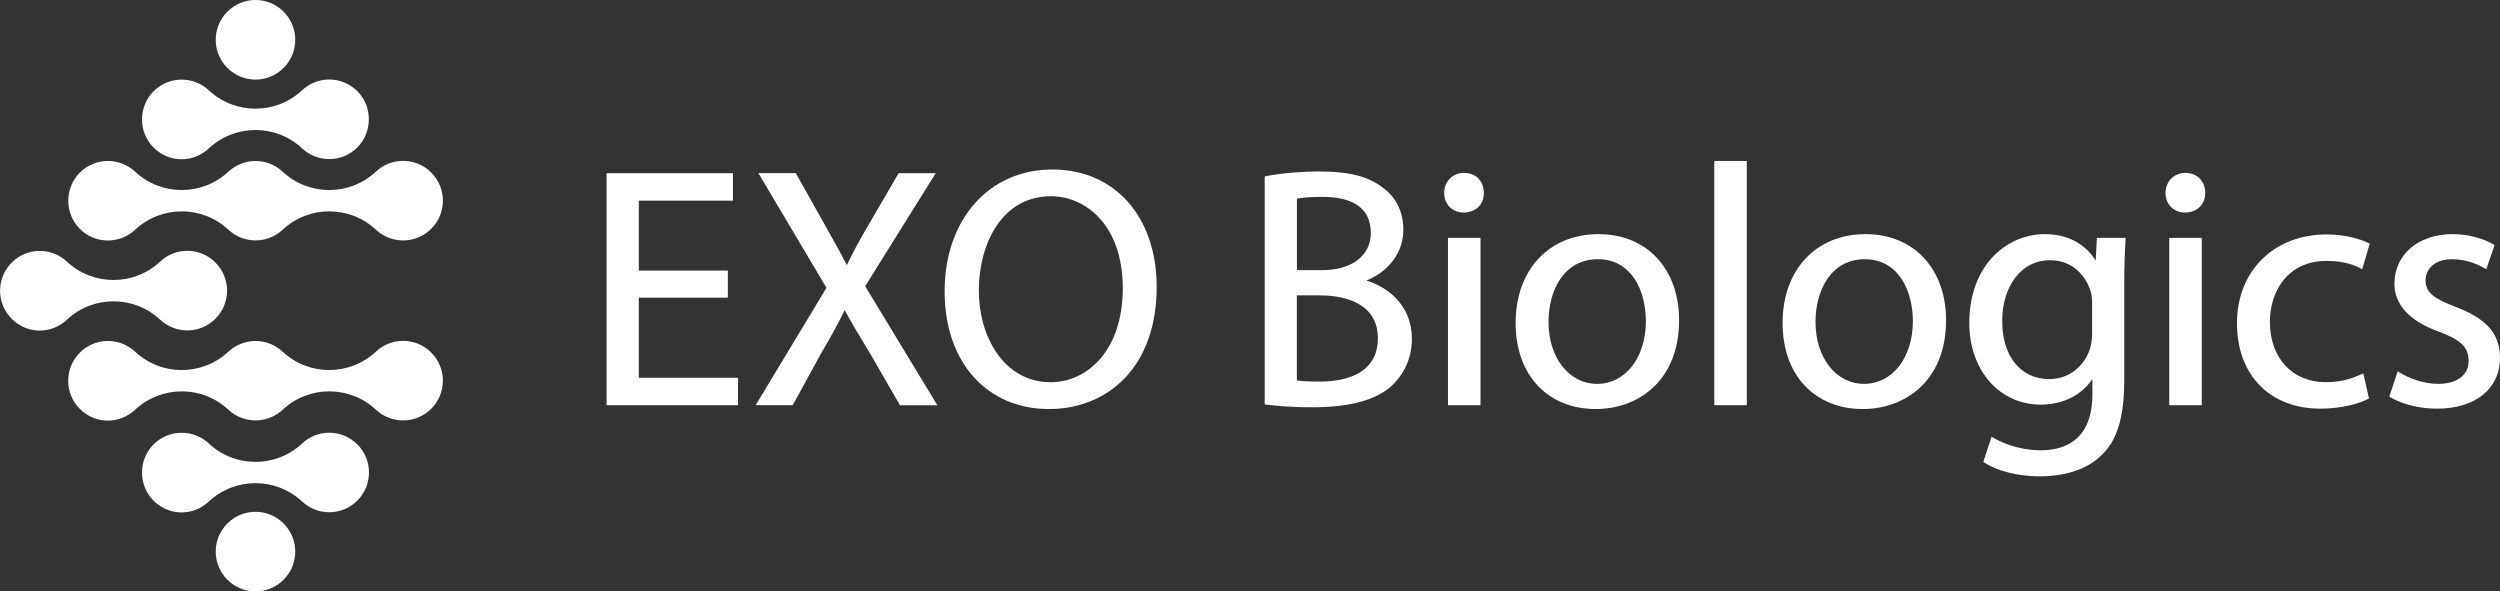
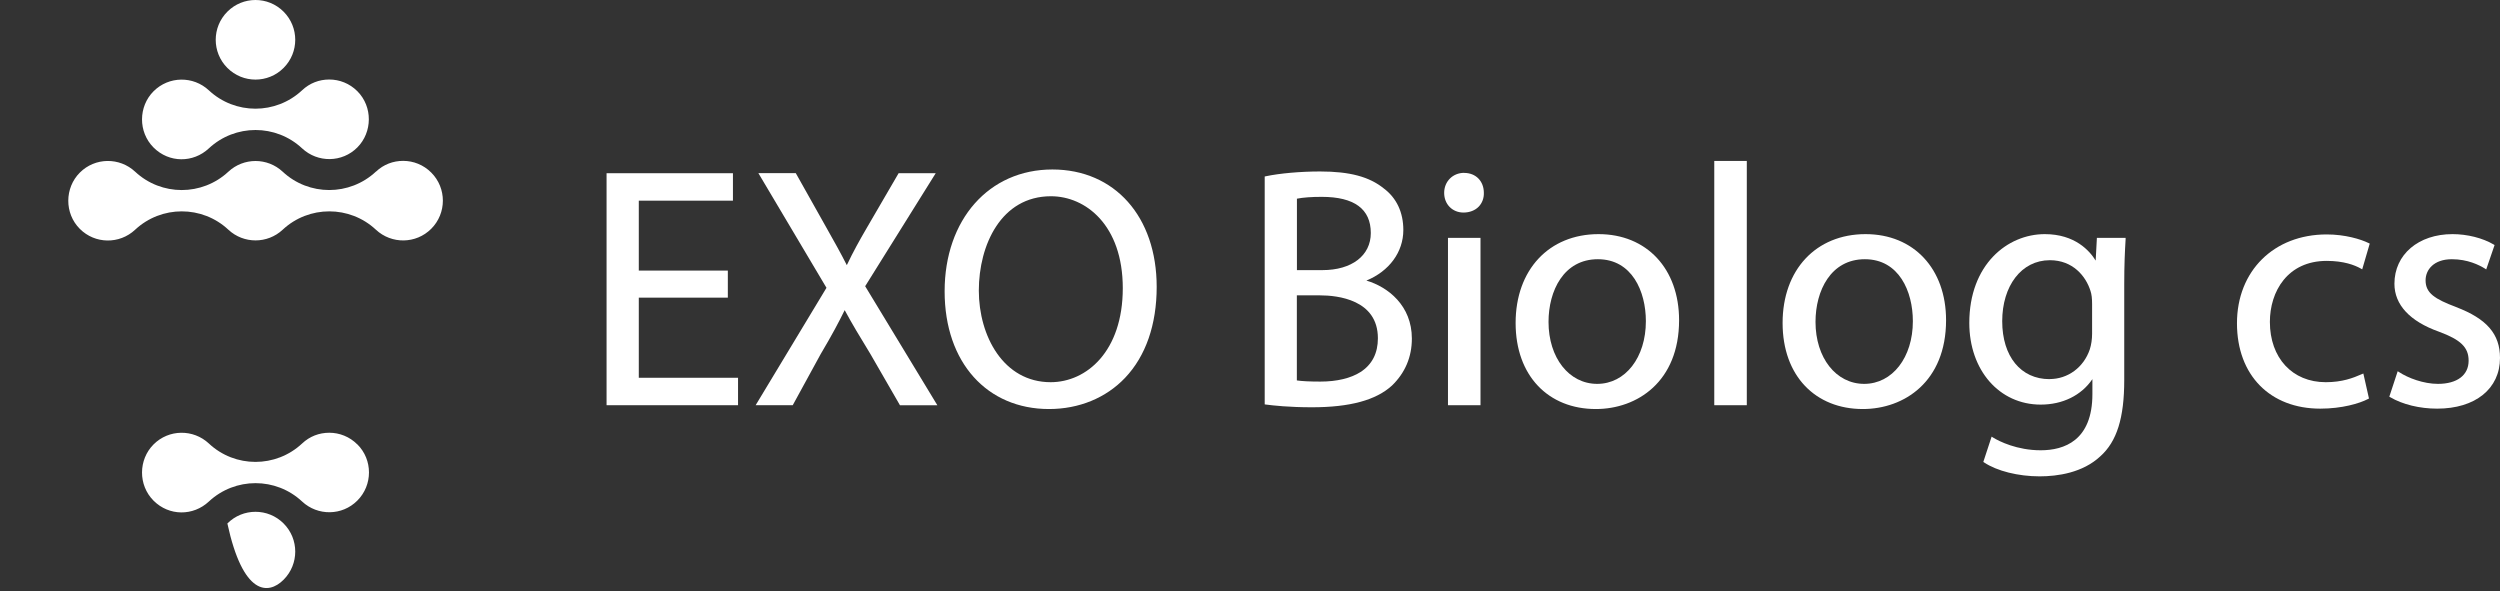
<svg xmlns="http://www.w3.org/2000/svg" width="279" height="66" viewBox="0 0 279 66" fill="none">
  <rect x="0" y="0" width="279" height="66" fill="#333333" stroke="none" />
  <g clip-path="url(#clip0_2556_5779)">
    <path d="M71.289 33.217H81.226V30.197H71.289V22.394H81.796V19.331H67.693V45.222H82.365V42.159H71.289V33.217Z" fill="white" />
    <path d="M104.425 19.331H100.285L96.749 25.406C95.873 26.912 95.219 28.086 94.505 29.592C93.816 28.223 93.059 26.887 92.226 25.406L88.852 19.399L88.809 19.323H84.635L92.235 32.119L84.329 45.222H88.469L91.58 39.53C92.889 37.318 93.595 35.982 94.267 34.612C95.066 36.093 95.933 37.539 97.131 39.496L100.438 45.231H104.612L96.553 31.941L104.425 19.331Z" fill="white" />
    <path d="M117.449 18.914C110.367 18.914 105.42 24.504 105.42 32.511C105.42 40.517 110.206 45.648 117.066 45.648C120.415 45.648 123.425 44.414 125.558 42.168C127.871 39.734 129.086 36.221 129.086 32.017C129.086 24.181 124.402 18.914 117.44 18.914M117.287 21.901C121.146 21.901 125.303 25.108 125.303 32.162C125.303 39.215 121.257 42.653 117.253 42.653C111.991 42.653 109.237 37.505 109.237 32.426C109.237 27.346 111.727 21.901 117.287 21.901Z" fill="white" />
    <path d="M152.489 31.311C155.04 30.265 156.612 28.129 156.612 25.67C156.612 23.696 155.856 22.096 154.436 21.033C152.821 19.723 150.628 19.136 147.321 19.136C145.145 19.136 142.824 19.34 141.26 19.672L141.141 19.697V45.129L141.268 45.146C142.093 45.256 143.869 45.452 146.411 45.452C150.645 45.452 153.569 44.661 155.354 43.019C156.816 41.598 157.564 39.837 157.564 37.786C157.564 34.102 154.904 32.026 152.489 31.311ZM144.737 30.154V22.173C145.425 22.037 146.352 21.969 147.508 21.969C151.138 21.969 152.982 23.322 152.982 26.002C152.982 28.52 150.866 30.145 147.584 30.145H144.737V30.154ZM151.843 41.513C150.755 42.21 149.2 42.585 147.355 42.585C146.148 42.585 145.306 42.542 144.728 42.457V32.962H147.312C149.251 32.962 153.773 33.43 153.773 37.752C153.773 39.428 153.118 40.687 151.843 41.513Z" fill="white" />
    <path d="M163.405 19.289C162.129 19.289 161.169 20.25 161.169 21.526C161.169 22.803 162.095 23.721 163.328 23.721C164.008 23.721 164.62 23.483 165.028 23.058C165.411 22.658 165.615 22.113 165.598 21.526C165.598 20.207 164.697 19.297 163.405 19.297" fill="white" />
    <path d="M165.224 26.546H161.594V45.222H165.224V26.546Z" fill="white" />
    <path d="M178.4 26.129C172.866 26.129 169.143 30.111 169.143 36.042C169.143 41.972 172.824 45.648 178.094 45.648C182.719 45.648 187.386 42.585 187.386 35.735C187.386 29.992 183.773 26.129 178.4 26.129ZM178.247 42.84C175.102 42.84 172.815 39.93 172.815 35.923C172.815 32.443 174.515 28.929 178.324 28.929C182.132 28.929 183.679 32.519 183.679 35.846C183.679 39.896 181.392 42.84 178.247 42.84Z" fill="white" />
    <path d="M194.943 17.961H191.313V45.222H194.943V17.961Z" fill="white" />
    <path d="M208.196 26.129C202.662 26.129 198.938 30.111 198.938 36.042C198.938 41.972 202.619 45.648 207.89 45.648C212.514 45.648 217.181 42.585 217.181 35.735C217.181 29.992 213.568 26.129 208.196 26.129ZM208.043 42.84C204.897 42.84 202.611 39.93 202.611 35.923C202.611 32.443 204.311 28.929 208.119 28.929C211.928 28.929 213.475 32.519 213.475 35.846C213.475 39.896 211.188 42.84 208.043 42.84Z" fill="white" />
    <path d="M233.877 29.082C233.214 28.001 231.573 26.129 228.199 26.129C224.016 26.129 219.774 29.533 219.774 36.042C219.774 41.317 223.123 45.154 227.739 45.154C230.196 45.154 232.279 44.125 233.512 42.312V43.98C233.512 49.17 230.366 50.251 227.739 50.251C225.113 50.251 223.106 49.255 222.426 48.83L222.265 48.728L221.338 51.553L221.432 51.612C222.86 52.565 225.232 53.161 227.62 53.161C229.618 53.161 232.423 52.769 234.396 50.923C236.24 49.272 237.065 46.652 237.065 42.423V31.745C237.065 29.55 237.133 28.112 237.218 26.7V26.546H234.013L233.877 29.082ZM228.726 42.312C225.521 42.312 223.447 39.777 223.447 35.846C223.447 31.915 225.58 29.039 228.768 29.039C231.318 29.039 232.781 30.809 233.299 32.468C233.427 32.851 233.478 33.294 233.478 33.94V37.25C233.478 37.871 233.384 38.484 233.223 38.986C232.542 41.002 230.774 42.304 228.734 42.304" fill="white" />
-     <path d="M245.719 26.546H242.089V45.222H245.719V26.546Z" fill="white" />
-     <path d="M243.908 19.289C242.633 19.289 241.672 20.25 241.672 21.526C241.672 22.803 242.599 23.721 243.832 23.721C244.512 23.721 245.124 23.483 245.532 23.058C245.914 22.658 246.118 22.113 246.101 21.526C246.101 20.207 245.2 19.297 243.908 19.297" fill="white" />
    <path d="M259.66 29.116C261.565 29.116 262.78 29.584 263.46 29.967L263.622 30.06L264.463 27.184L264.353 27.133C263.46 26.691 261.701 26.163 259.66 26.163C253.761 26.163 249.646 30.239 249.646 36.076C249.646 41.913 253.378 45.605 258.938 45.605C261.352 45.605 263.324 45.027 264.276 44.525L264.378 44.474L263.749 41.683L263.588 41.751C262.602 42.185 261.395 42.653 259.55 42.653C255.826 42.653 253.319 39.947 253.319 35.923C253.319 32.536 255.282 29.116 259.66 29.116Z" fill="white" />
    <path d="M274.095 34.264C271.74 33.37 270.695 32.723 270.695 31.285C270.695 30.111 271.604 28.929 273.627 28.929C275.396 28.929 276.688 29.584 277.308 29.967L277.461 30.069L278.396 27.346L278.294 27.287C277.07 26.563 275.353 26.129 273.704 26.129C269.887 26.129 267.218 28.41 267.218 31.668C267.218 34.008 268.935 35.855 272.174 37.012C274.622 37.914 275.498 38.764 275.498 40.253C275.498 41.87 274.214 42.84 272.072 42.84C270.465 42.84 268.739 42.185 267.745 41.53L267.583 41.428L266.648 44.269L266.75 44.329C268.127 45.137 270.032 45.605 271.987 45.605C276.246 45.605 279 43.385 279 39.947C279 37.276 277.529 35.574 274.086 34.264" fill="white" />
    <path d="M8.909 25.542C10.609 27.244 13.338 27.27 15.081 25.636C18.013 22.905 22.561 22.905 25.486 25.636C27.194 27.227 29.838 27.227 31.547 25.636C34.471 22.905 39.028 22.905 41.952 25.636C43.695 27.261 46.423 27.235 48.124 25.534C49.858 23.798 49.858 20.99 48.124 19.255C47.257 18.387 46.126 17.953 44.995 17.953C43.865 17.953 42.811 18.353 41.961 19.152H41.952C39.019 21.892 34.471 21.892 31.547 19.161C29.838 17.57 27.194 17.57 25.486 19.161C22.553 21.892 18.005 21.892 15.081 19.161C13.338 17.536 10.609 17.561 8.909 19.263C7.209 20.965 7.175 23.807 8.909 25.542Z" fill="white" />
-     <path d="M48.124 45.622C49.858 43.887 49.858 41.079 48.124 39.343C47.257 38.475 46.126 38.041 44.995 38.041C43.865 38.041 42.811 38.441 41.961 39.241H41.952C39.019 41.981 34.471 41.981 31.547 39.249C29.838 37.658 27.194 37.658 25.486 39.249C22.553 41.981 18.005 41.981 15.081 39.249C13.338 37.624 10.609 37.65 8.909 39.352C7.175 41.087 7.175 43.895 8.909 45.631C10.643 47.367 13.338 47.358 15.081 45.724C18.014 42.993 22.561 42.993 25.486 45.724C27.194 47.316 29.838 47.316 31.547 45.724C34.471 42.993 39.028 42.993 41.952 45.724C43.695 47.349 46.423 47.324 48.124 45.622Z" fill="white" />
    <path d="M39.878 16.455C41.569 14.754 41.612 11.912 39.878 10.176C39.011 9.308 37.88 8.874 36.749 8.874C35.619 8.874 34.565 9.274 33.715 10.074C30.782 12.814 26.234 12.814 23.309 10.082C21.567 8.457 18.838 8.483 17.138 10.185C15.438 11.886 15.404 14.728 17.138 16.464C18.872 18.2 21.567 18.191 23.309 16.557C26.242 13.826 30.79 13.826 33.715 16.557C35.457 18.183 38.186 18.157 39.878 16.455Z" fill="white" />
    <path d="M39.878 49.596C39.011 48.728 37.88 48.294 36.749 48.294C35.619 48.294 34.565 48.694 33.715 49.494C30.782 52.233 26.234 52.233 23.309 49.494C21.567 47.868 18.838 47.894 17.138 49.596C15.438 51.297 15.404 54.139 17.138 55.875C18.872 57.611 21.567 57.602 23.309 55.969C26.242 53.237 30.79 53.237 33.715 55.969C35.457 57.594 38.186 57.568 39.878 55.867C41.612 54.131 41.612 51.314 39.878 49.587V49.596Z" fill="white" />
-     <path d="M7.464 35.676C10.397 32.945 14.945 32.945 17.869 35.676C19.612 37.301 22.34 37.276 24.041 35.574C25.775 33.838 25.775 31.03 24.041 29.295C23.174 28.427 22.043 27.993 20.912 27.993C19.782 27.993 18.728 28.393 17.878 29.192C14.953 31.932 10.397 31.932 7.472 29.201C5.738 27.576 3.001 27.601 1.309 29.303C-0.425 31.039 -0.425 33.847 1.309 35.582C3.043 37.318 5.738 37.309 7.472 35.676H7.464Z" fill="white" />
-     <path d="M25.375 58.419C23.641 60.155 23.641 62.962 25.375 64.698C27.109 66.434 29.915 66.434 31.649 64.698C33.383 62.962 33.383 60.155 31.649 58.419C30.782 57.551 29.651 57.117 28.512 57.117C27.373 57.117 26.242 57.551 25.375 58.419Z" fill="white" />
+     <path d="M25.375 58.419C27.109 66.434 29.915 66.434 31.649 64.698C33.383 62.962 33.383 60.155 31.649 58.419C30.782 57.551 29.651 57.117 28.512 57.117C27.373 57.117 26.242 57.551 25.375 58.419Z" fill="white" />
    <path d="M31.649 7.581C33.383 5.845 33.383 3.038 31.649 1.302C30.782 0.434 29.651 0 28.512 0C27.373 0 26.242 0.434 25.375 1.302C23.641 3.038 23.641 5.845 25.375 7.581C27.109 9.317 29.915 9.317 31.649 7.581Z" fill="white" />
  </g>
  <defs>
    <clipPath id="clip0_2556_5779">
      <rect width="279" height="66" fill="white" />
    </clipPath>
  </defs>
</svg>